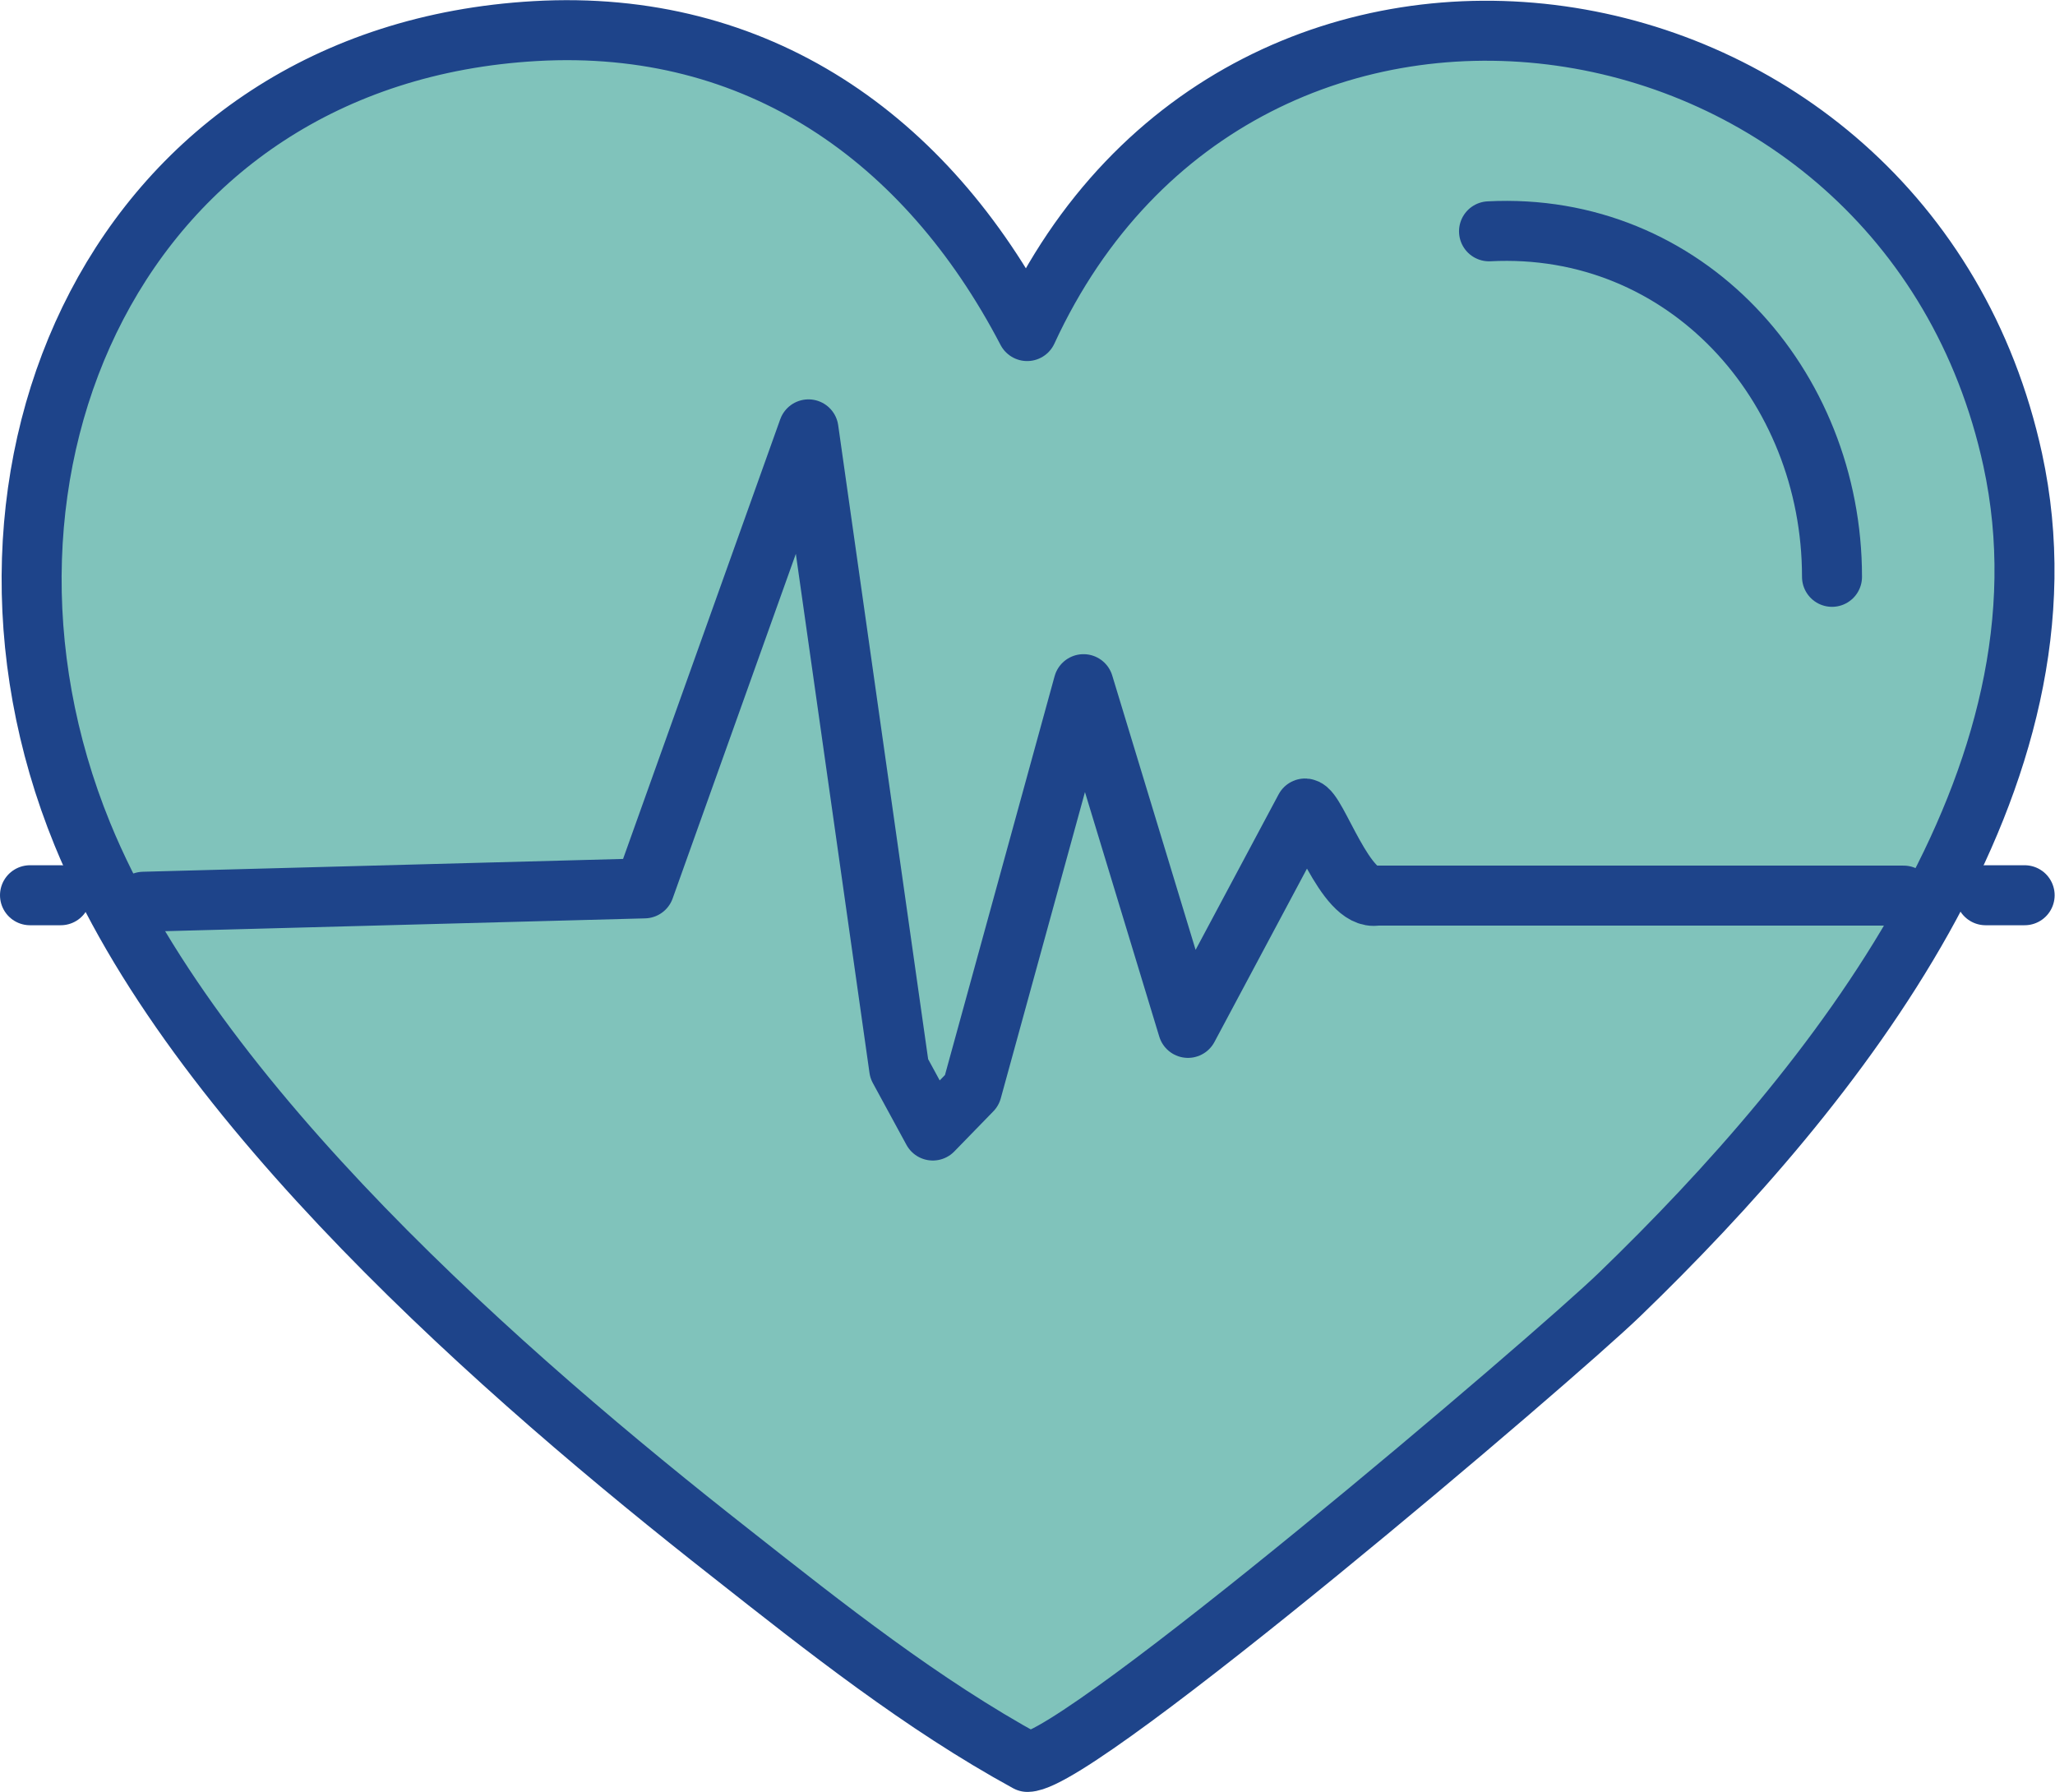
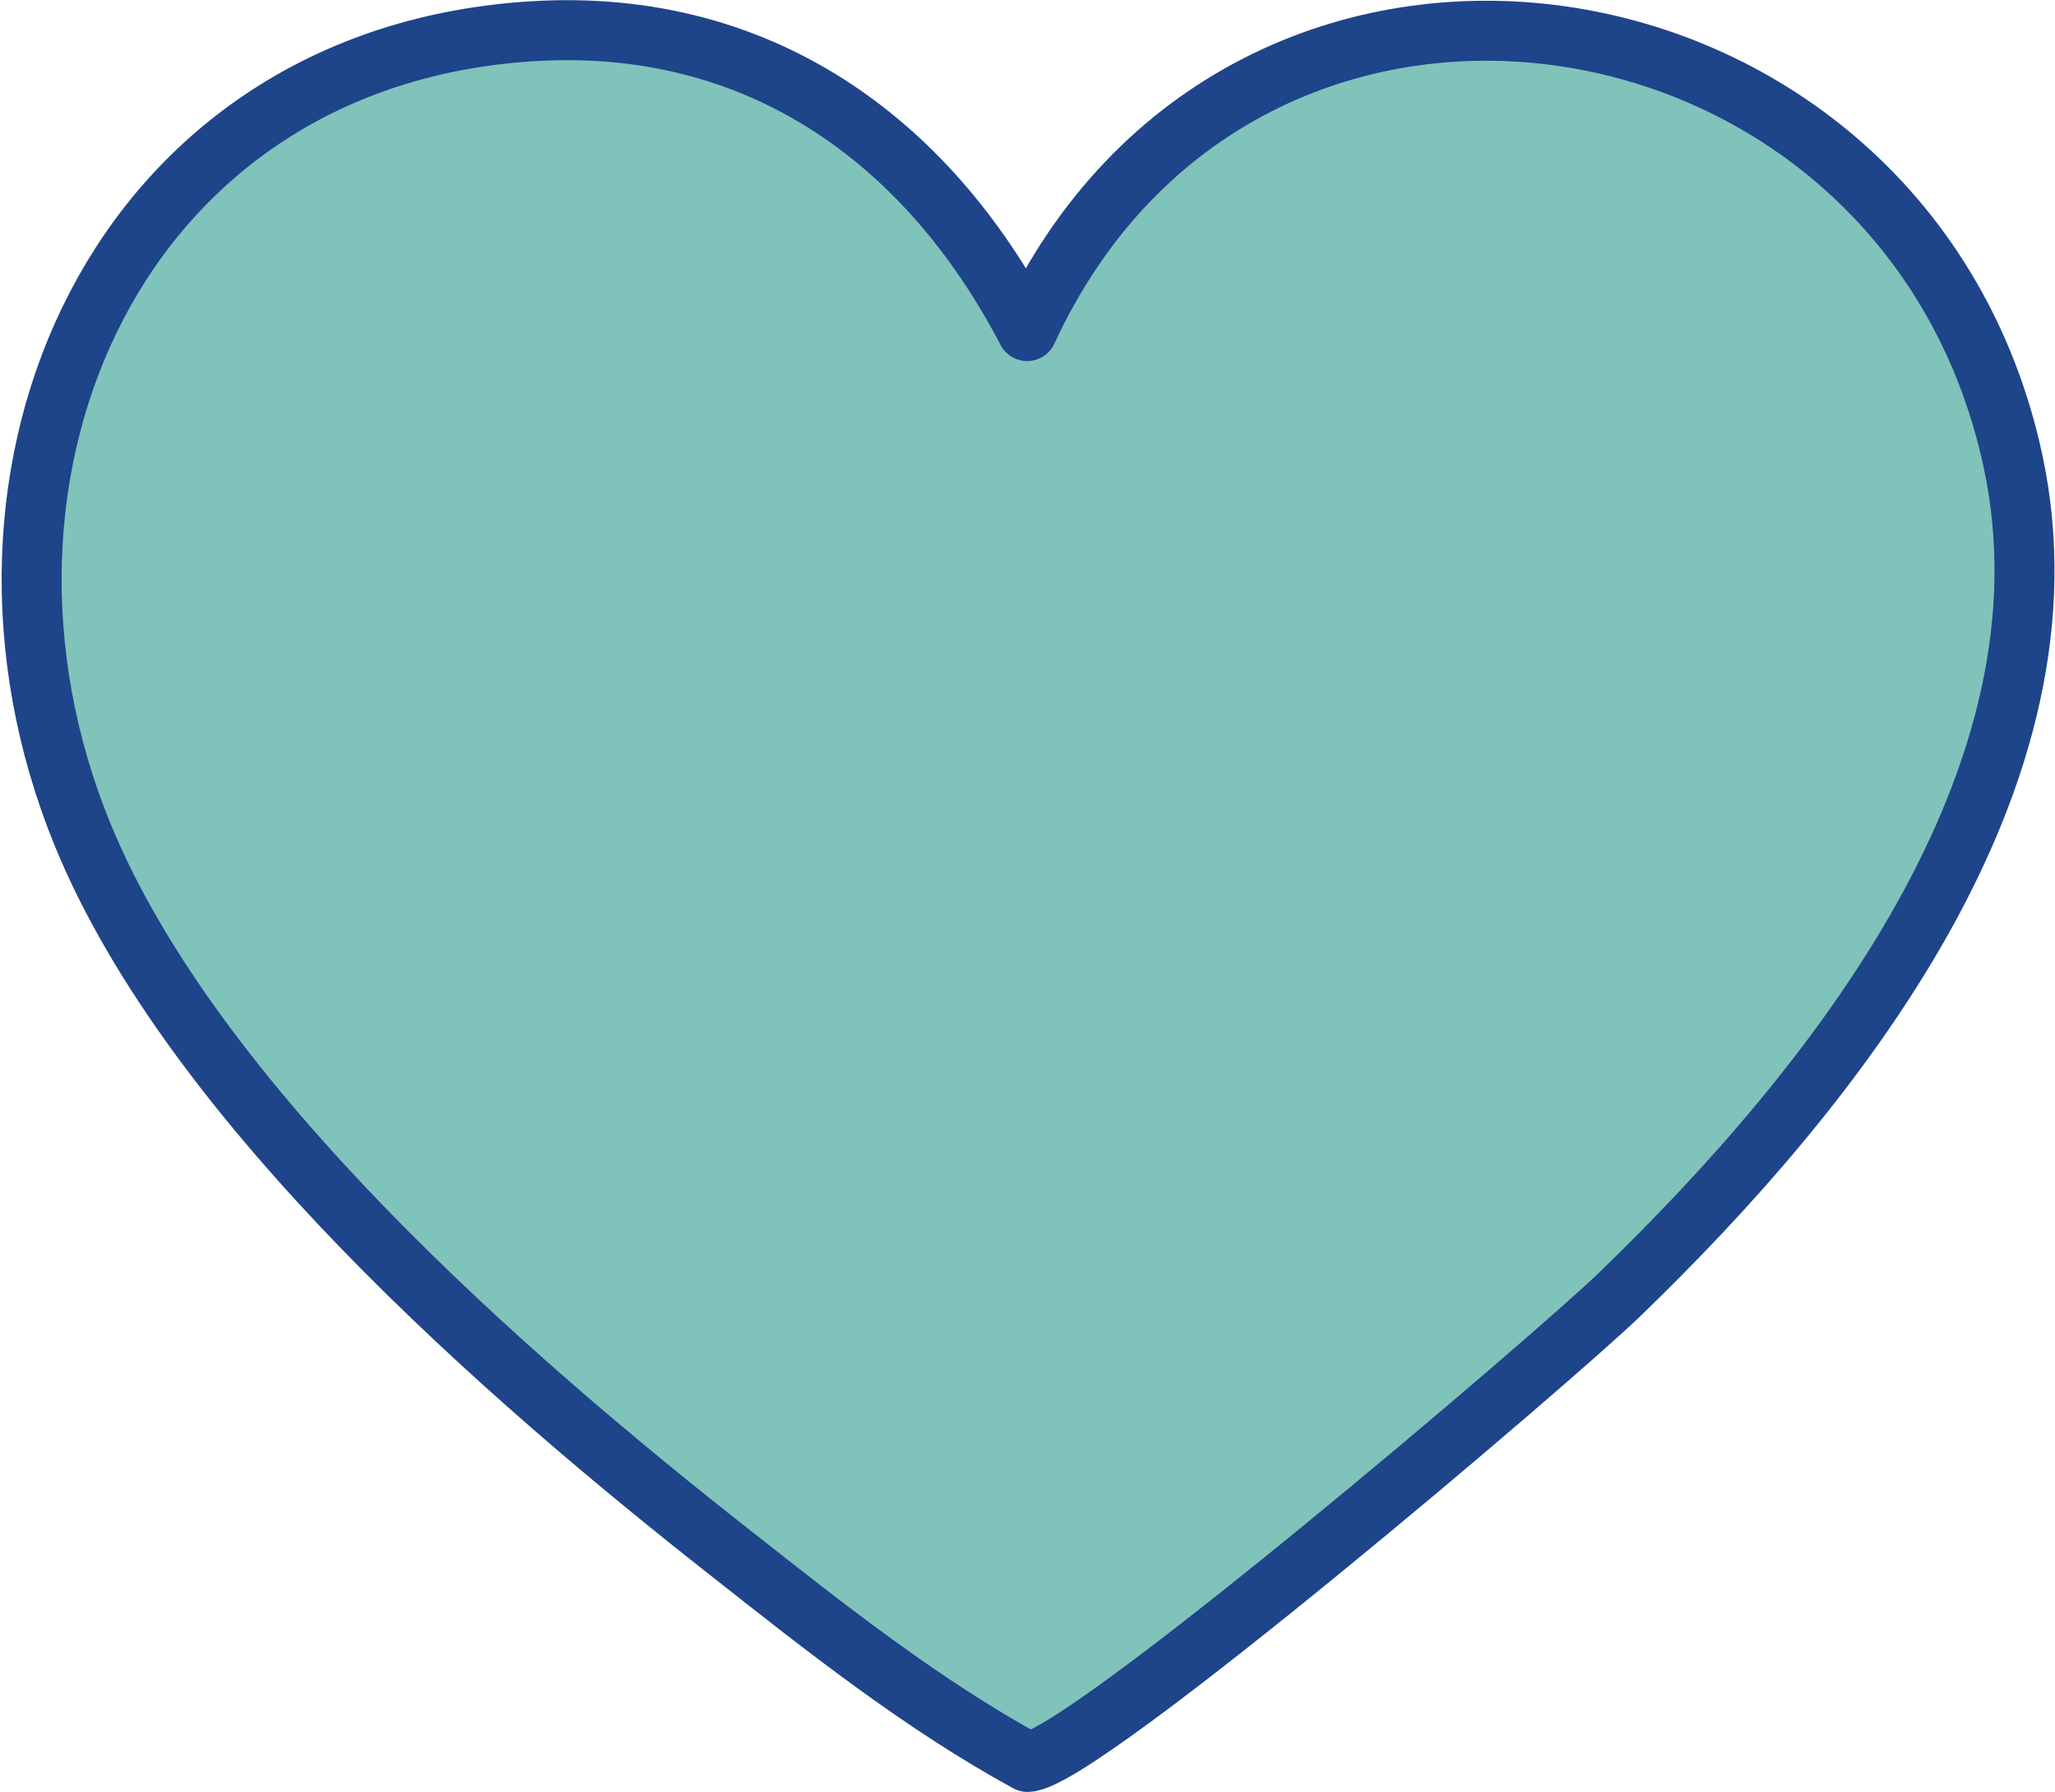
<svg xmlns="http://www.w3.org/2000/svg" id="Camada_2" data-name="Camada 2" viewBox="0 0 56.86 49.58">
  <defs>
    <style>      .cls-1 {        fill: #80c3bb;        stroke: #1e448a;        stroke-linecap: round;        stroke-linejoin: round;        stroke-width: 1.66px;      }    </style>
  </defs>
  <g id="Camada_1-2" data-name="Camada 1">
    <g id="Objeto_generativo" data-name="Objeto generativo">
      <path class="cls-1" d="M14.81.86c6.14-.35,10.82,2.95,13.61,8.3,5.96-12.91,24.31-10.05,27.27,3.56,1.91,8.8-4.93,17.35-10.87,23.09-1.85,1.79-14.91,12.91-16.39,12.94-2.91-1.59-5.59-3.71-8.19-5.76-6.26-4.91-14.92-12.47-17.96-19.91C-1.82,13.04,3.26,1.52,14.81.86Z" />
      <g>
-         <path class="cls-1" d="M41.2,6.4c5.43-.28,9.49,4.24,9.49,9.56" />
-         <line class="cls-1" x1="1.68" y1="24.77" x2=".83" y2="24.77" />
-         <path class="cls-1" d="M3.97,24.95l13.86-.37,4.54-12.7,2.51,17.69.93,1.71,1.08-1.11,3.09-11.24,2.89,9.51,3.24-6.07c.32.02,1.12,2.58,1.98,2.41h14.58" />
-         <line class="cls-1" x1="54.94" y1="24.77" x2="56.02" y2="24.77" />
-       </g>
+         </g>
    </g>
  </g>
</svg>